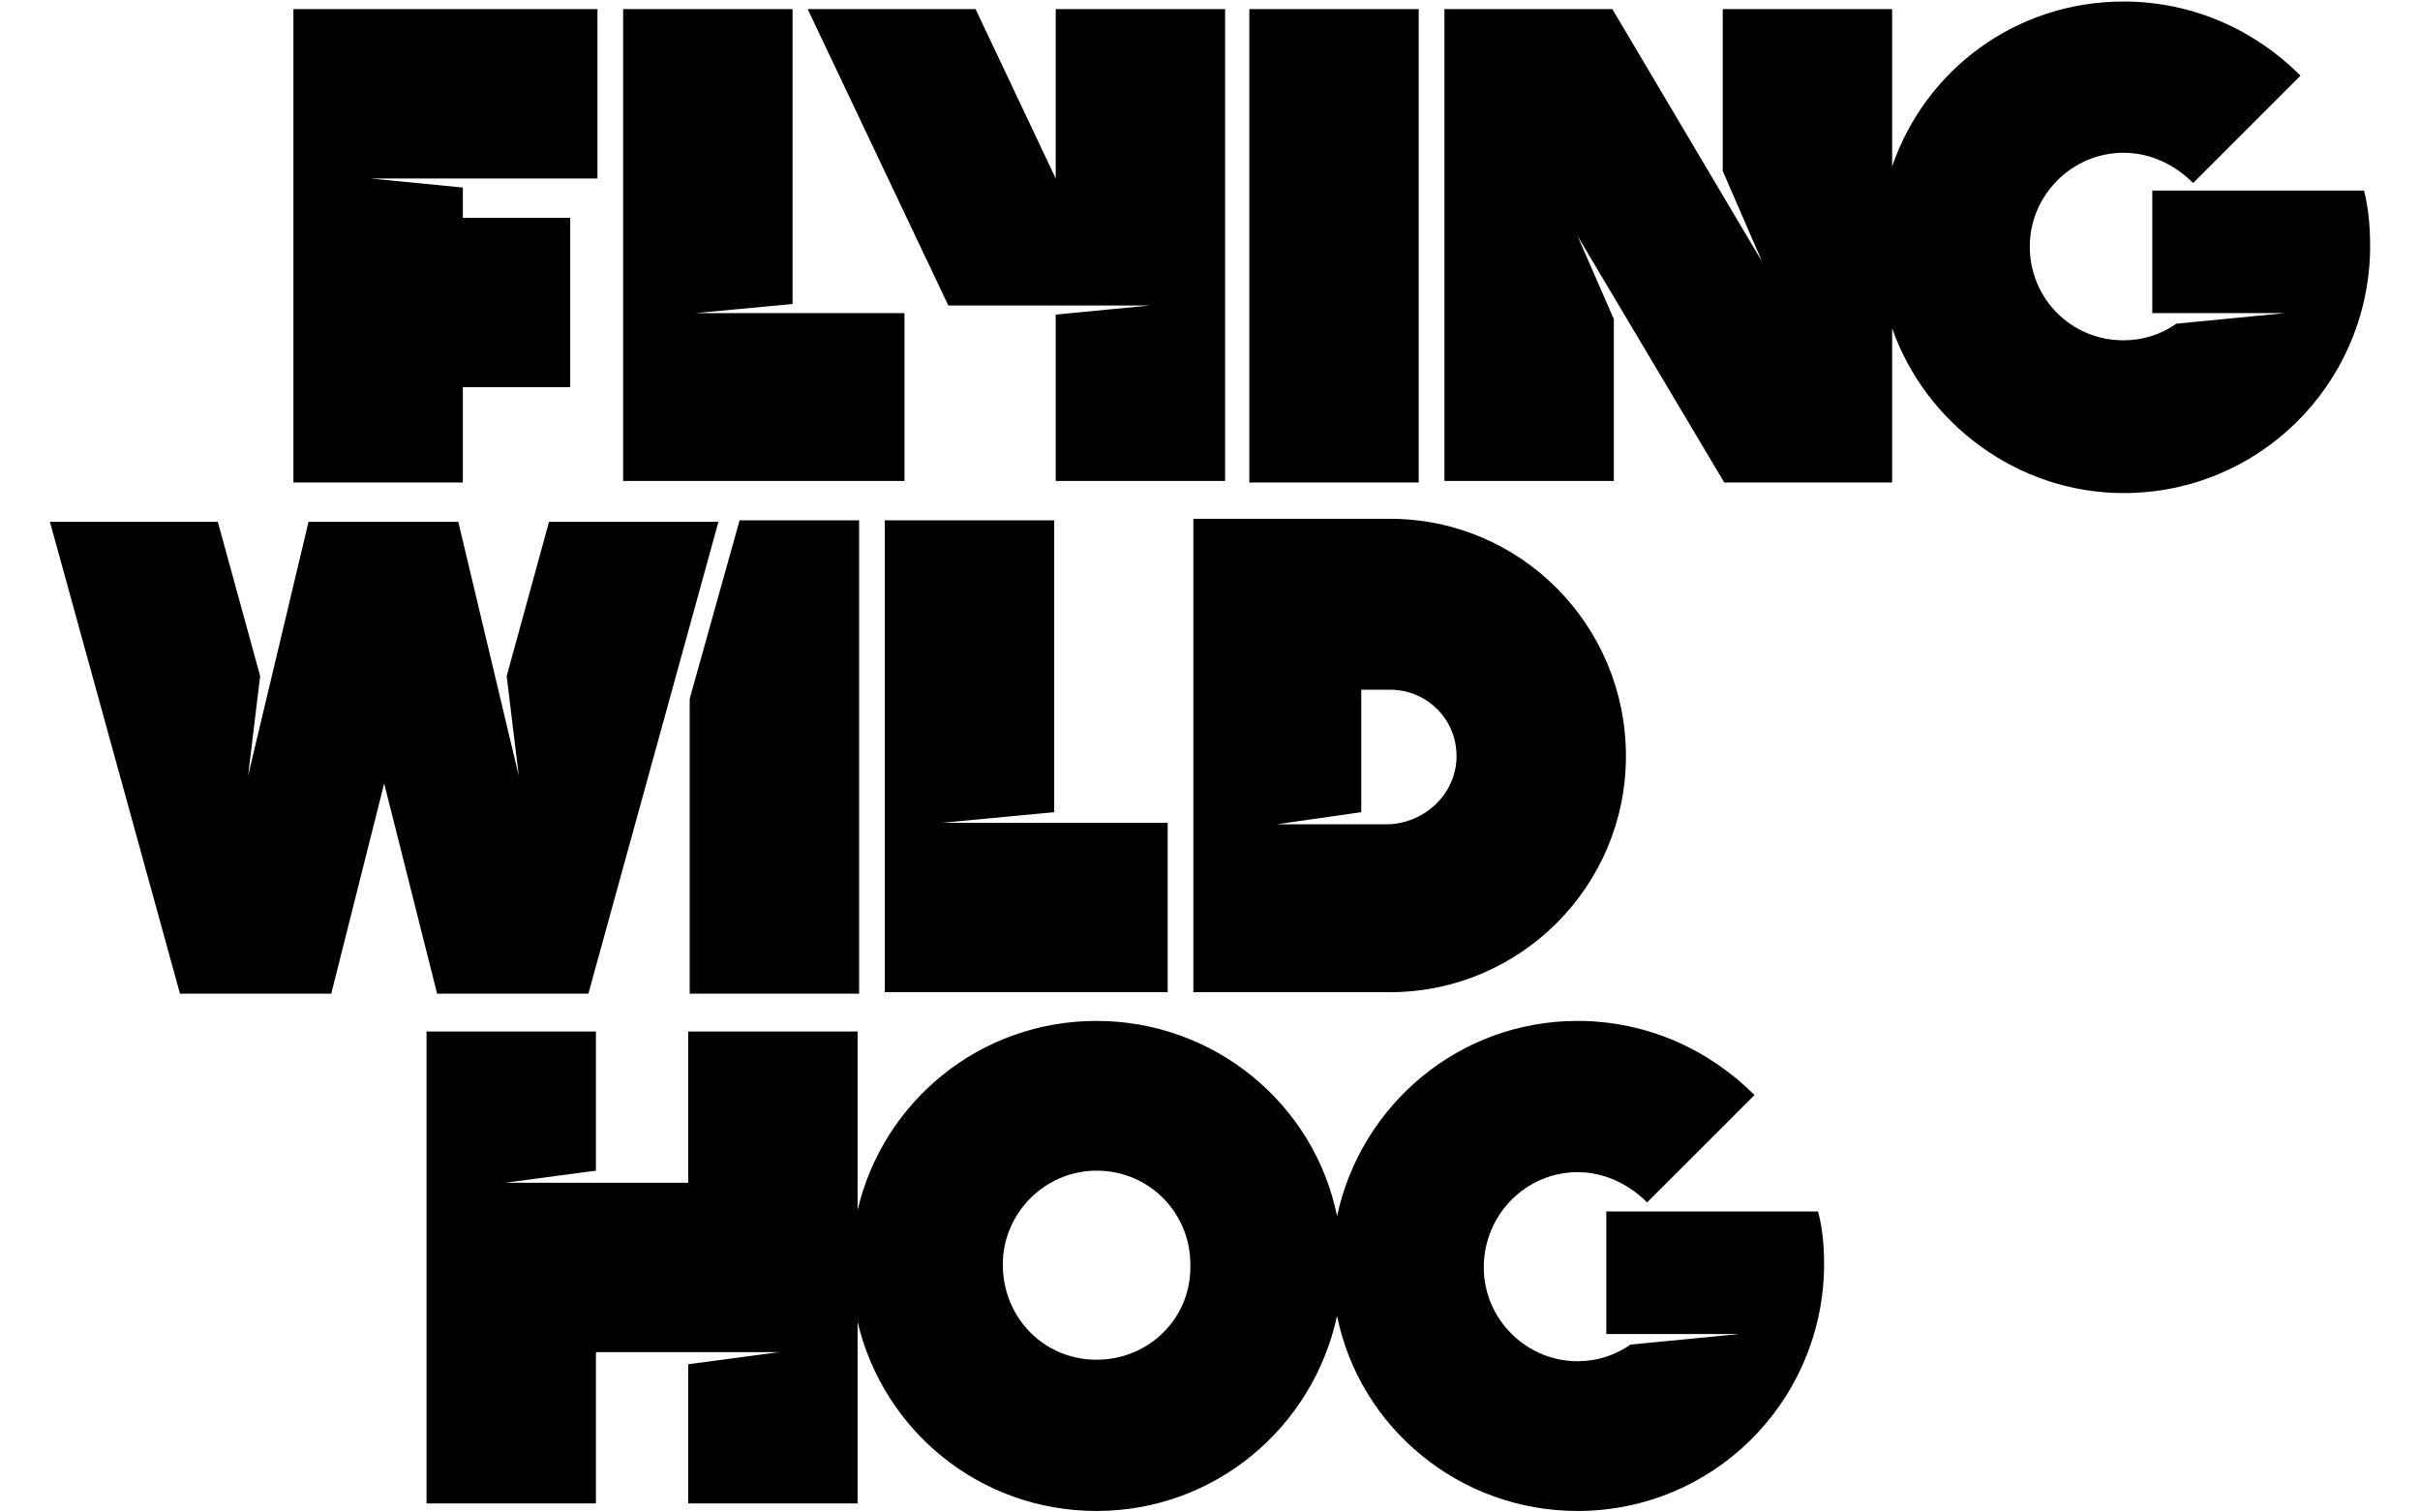
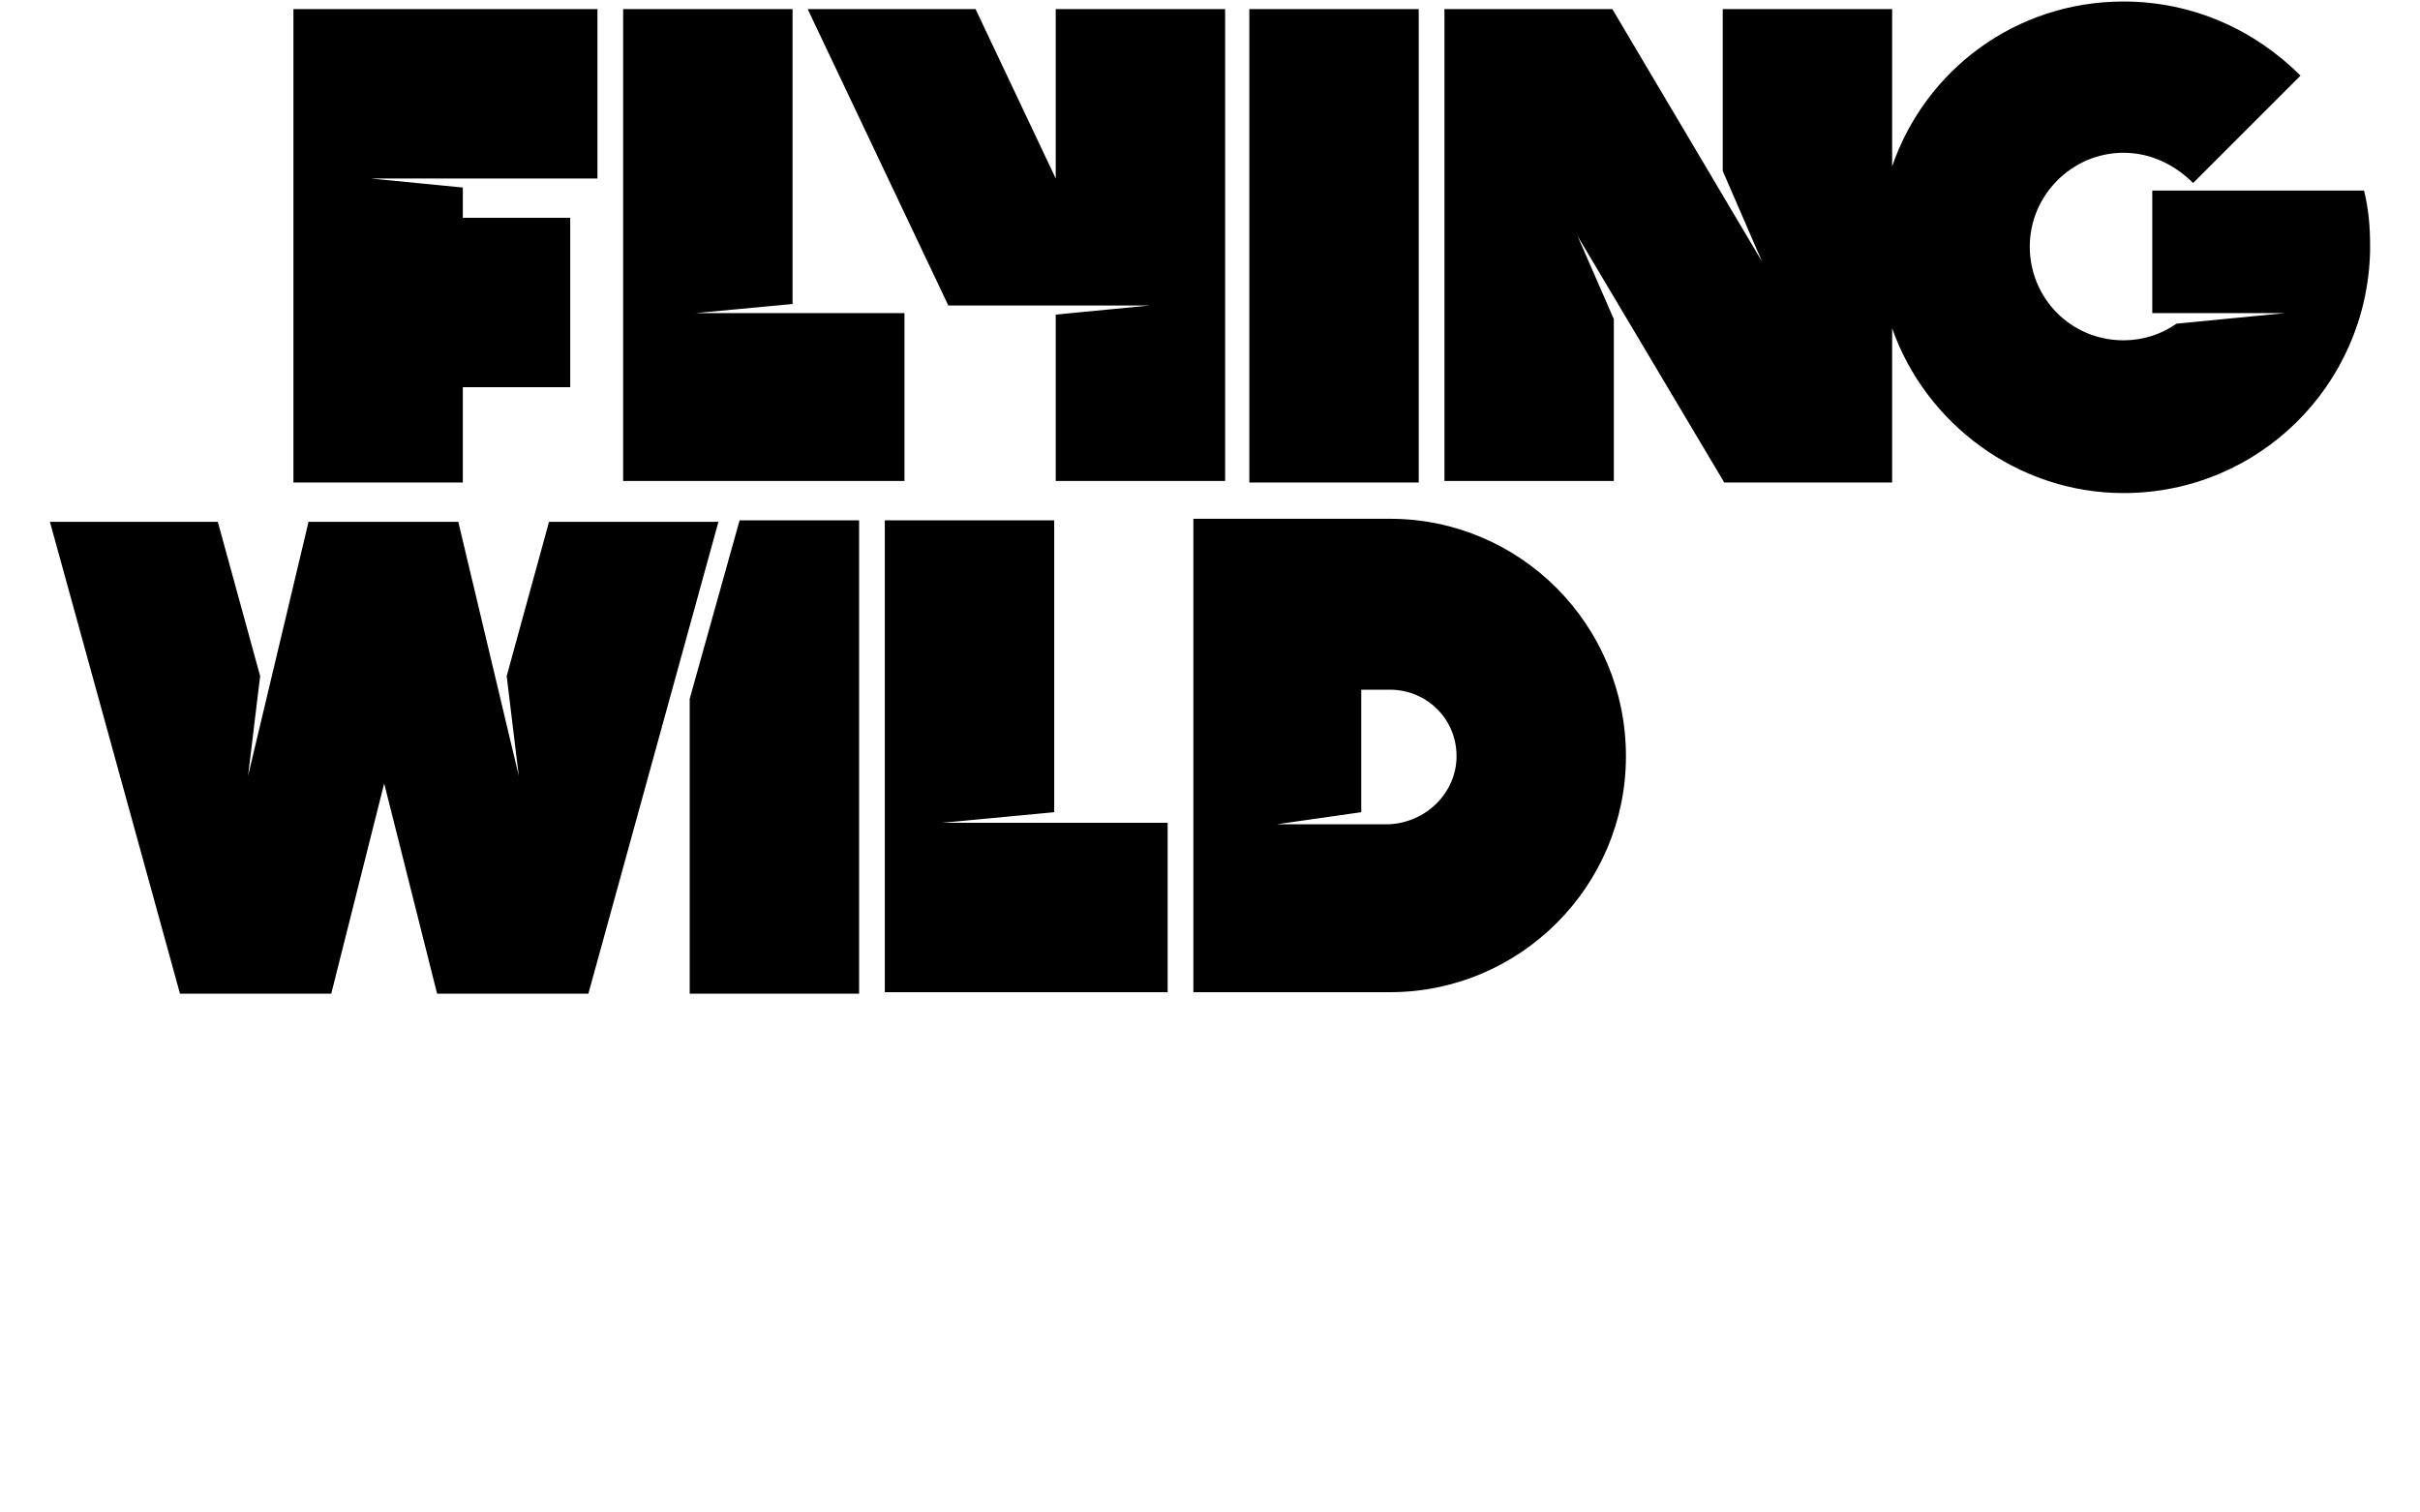
<svg xmlns="http://www.w3.org/2000/svg" version="1.1" id="Flying_Wild_Hog" x="0px" y="0px" width="160px" height="100px" viewBox="0 0 160 100" style="enable-background:new 0 0 160 100;" xml:space="preserve">
  <path d="M93.8,31.9H82.6V0.6h11.2V31.9z M19.4,31.9h11.2v-6.3h7.1V14.4h-7.1v-2l-6.1-0.6h15V0.6H19.4V31.9z M59.9,20.7H46l6.4-0.6  V0.6H41.2v31.2h18.6V20.7z M76,20.2l-6.2,0.6v11H81V0.6H69.8v11.2L64.5,0.6H53.4l9.3,19.6H76z M156.7,16.2c0-1.2-0.1-2.4-0.4-3.6  h-14v8.1h8.8l-7.2,0.7c-1,0.7-2.2,1.1-3.5,1.1c-3.5,0-6.2-2.8-6.2-6.2c0-3.4,2.8-6.2,6.2-6.2c1.8,0,3.4,0.8,4.6,2l7.1-7.1  c-3-3-7.1-4.9-11.7-4.9c-7.1,0-13.1,4.5-15.3,10.9V0.6h-11.2v10.7l2.6,6l-9.9-16.7H95.5v31.2h11.2V21.1l-2.4-5.5l9.7,16.3h11.1V21.7  c2.2,6.3,8.3,10.9,15.3,10.9c8.9,0,16.1-7.1,16.3-16C156.7,16.5,156.7,16.4,156.7,16.2C156.7,16.2,156.7,16.2,156.7,16.2L156.7,16.2  z" />
-   <path d="M120.2,80.1h-14v8.1h8.8l-7.2,0.7c-1,0.7-2.2,1.1-3.5,1.1c-3.4,0-6.2-2.8-6.2-6.2c0-3.5,2.8-6.3,6.2-6.3  c1.8,0,3.4,0.8,4.6,2l7.1-7.1c-3-3-7.1-4.9-11.7-4.9c-7.8,0-14.3,5.5-15.9,12.9c-1.5-7.4-8.1-12.9-15.9-12.9  c-7.7,0-14.1,5.3-15.8,12.5V68.2H45.5v10H33.4l6-0.8v-9.2H28.2v31.2h11.2v-10h12.1l-6,0.8v9.2h11.2v-12c1.7,7.2,8.1,12.5,15.8,12.5  c7.8,0,14.3-5.5,15.9-12.9c1.5,7.4,8.1,12.9,15.9,12.9c8.9,0,16.1-7.1,16.3-16c0-0.1,0-0.2,0-0.3c0,0,0,0,0-0.1h0  C120.6,82.4,120.5,81.2,120.2,80.1 M72.5,89.9c-3.5,0-6.2-2.8-6.2-6.3c0-3.4,2.8-6.2,6.2-6.2c3.5,0,6.2,2.8,6.2,6.2  C78.8,87.1,76,89.9,72.5,89.9" />
  <path d="M69.7,53.7l-7.4,0.7h14.9v11.2H58.8h-0.3V34.4h11.2V53.7z M107.5,50c0,8.6-7,15.6-15.6,15.6h-13V34.3h13  C100.5,34.3,107.5,41.3,107.5,50 M96.3,50c0-2.5-2-4.4-4.4-4.4H90v8.1l-5.6,0.8c0,0,6.9,0,7.4,0C94.3,54.4,96.3,52.4,96.3,50   M25.4,51.8l3.5,13.9h10l8.6-31.2H36.3l-2.8,10.2l0.8,6.6l-4-16.8h-9.9l-4,16.8l0.8-6.6l-2.8-10.2H3.3l8.6,31.2h10L25.4,51.8z   M56.8,65.6V34.4h-7.9l-3.3,11.8v19.5H56.8z" />
</svg>